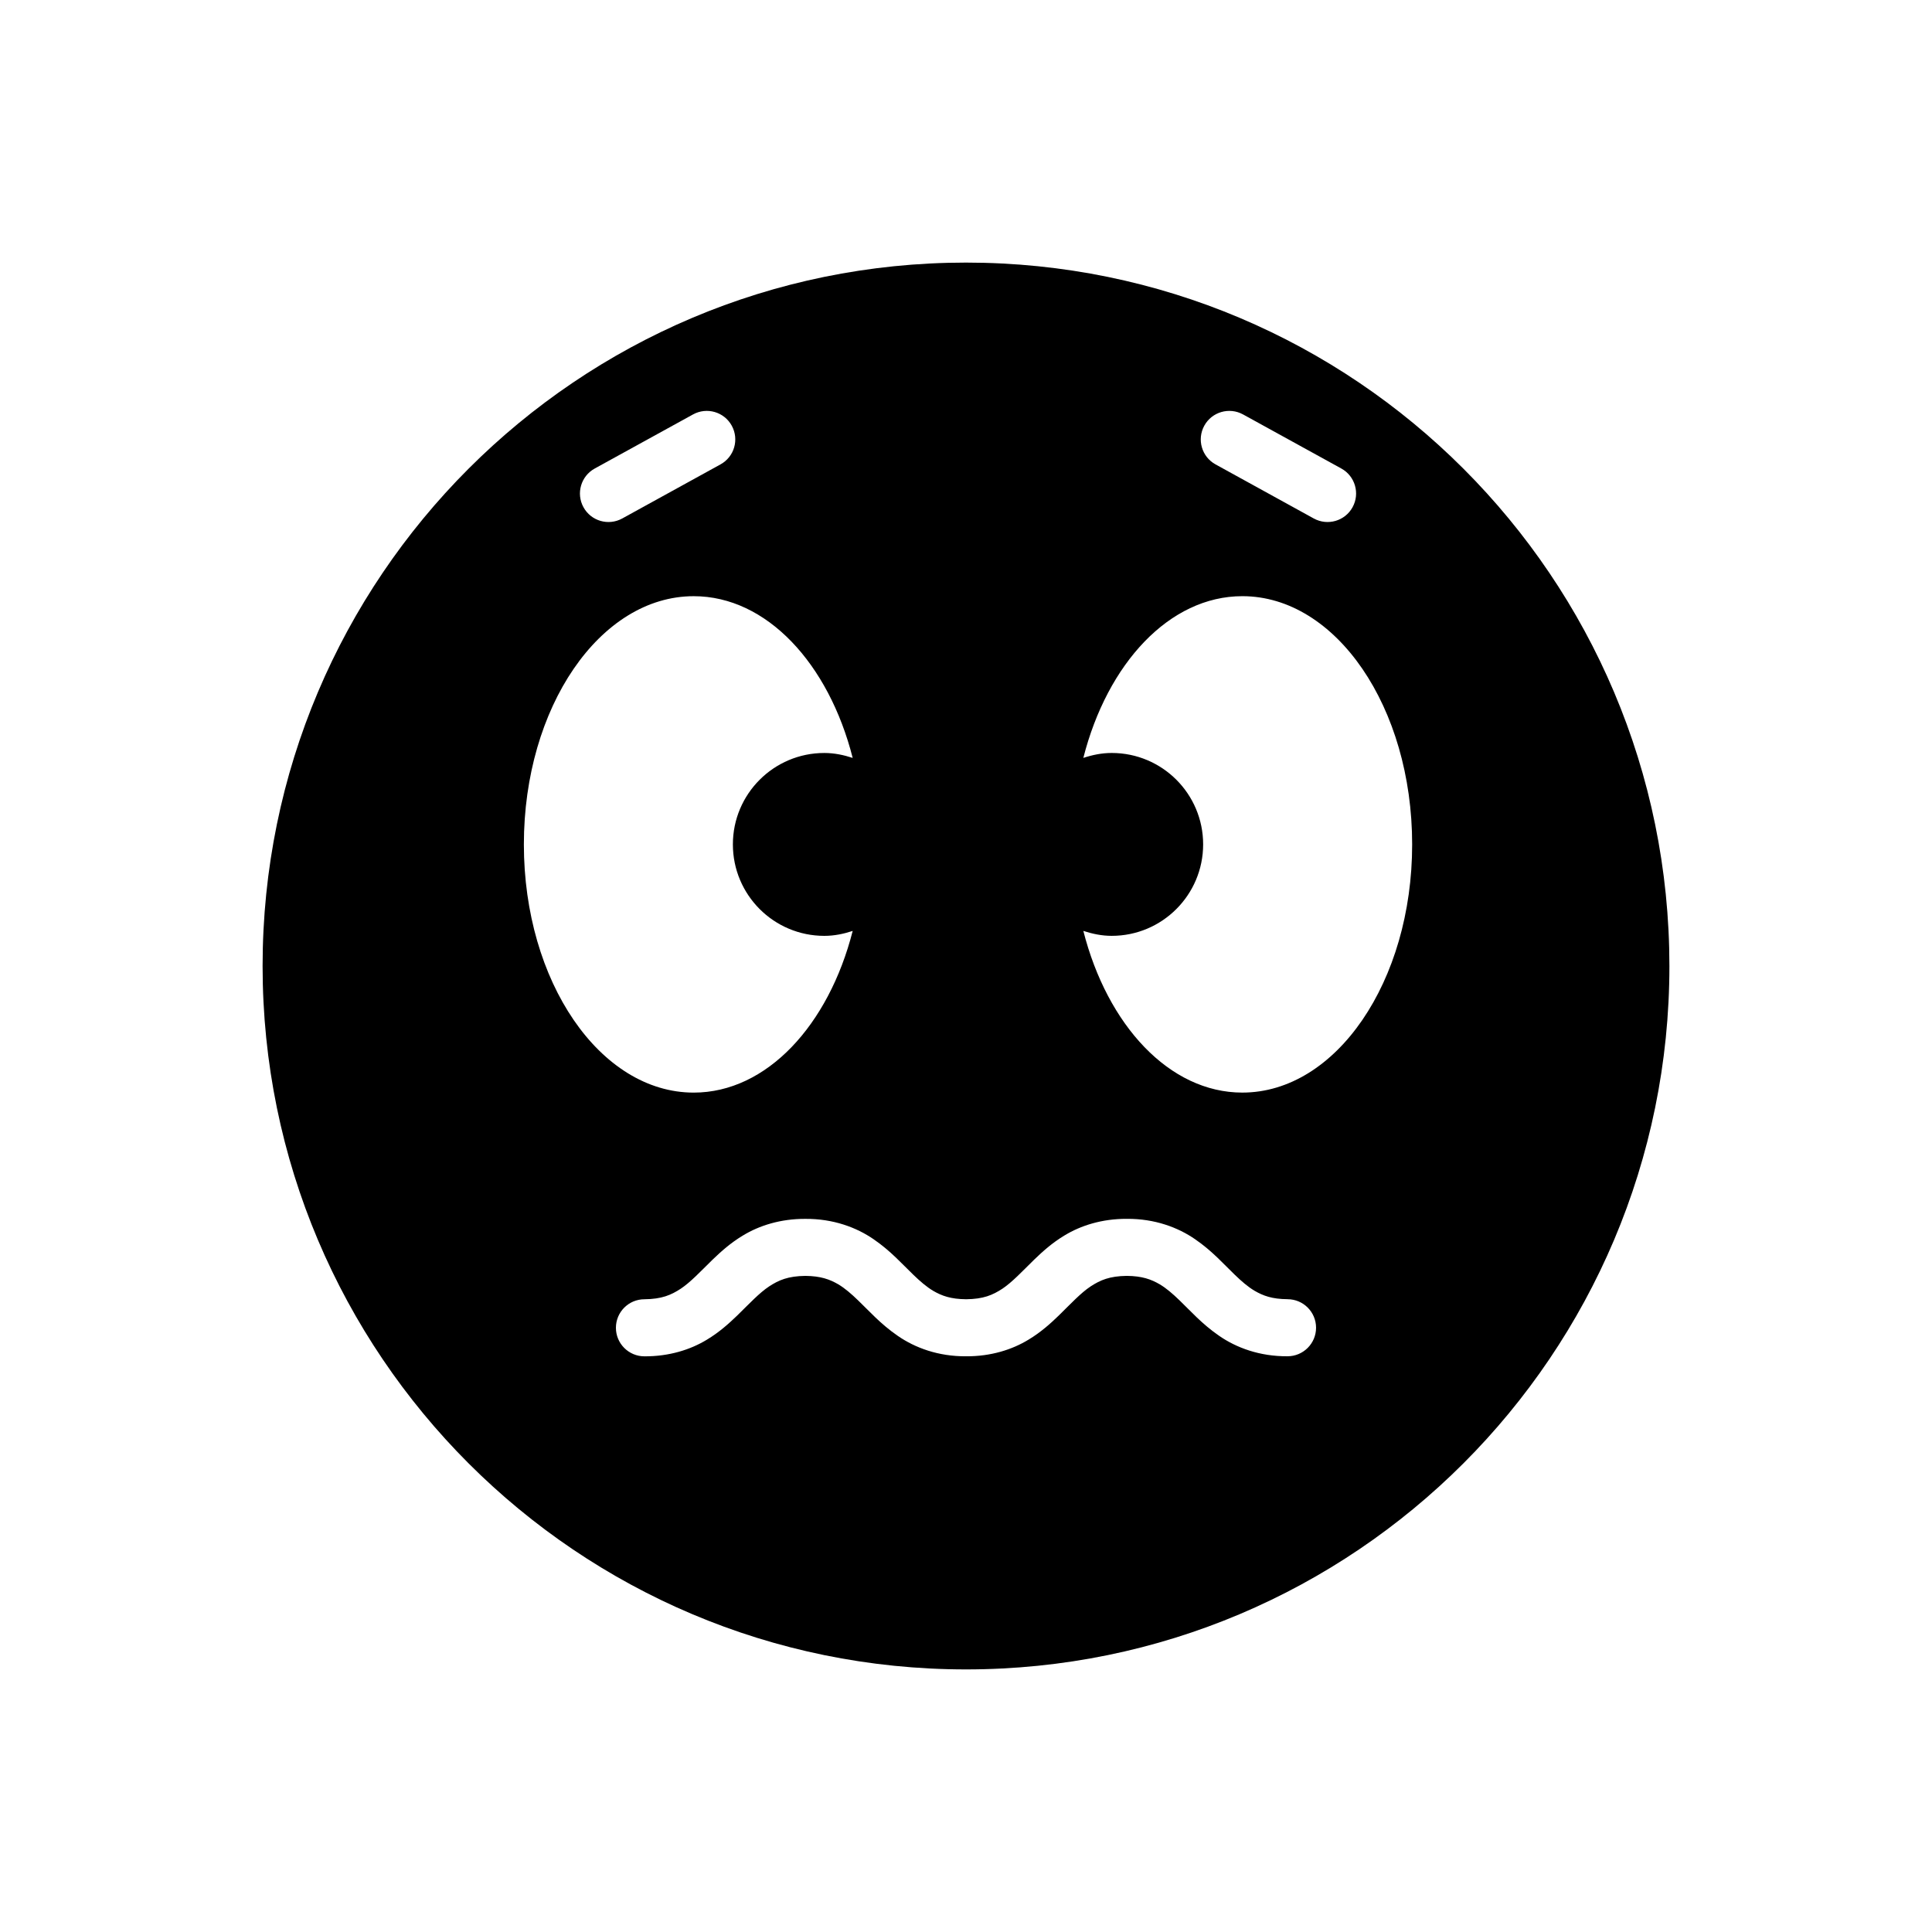
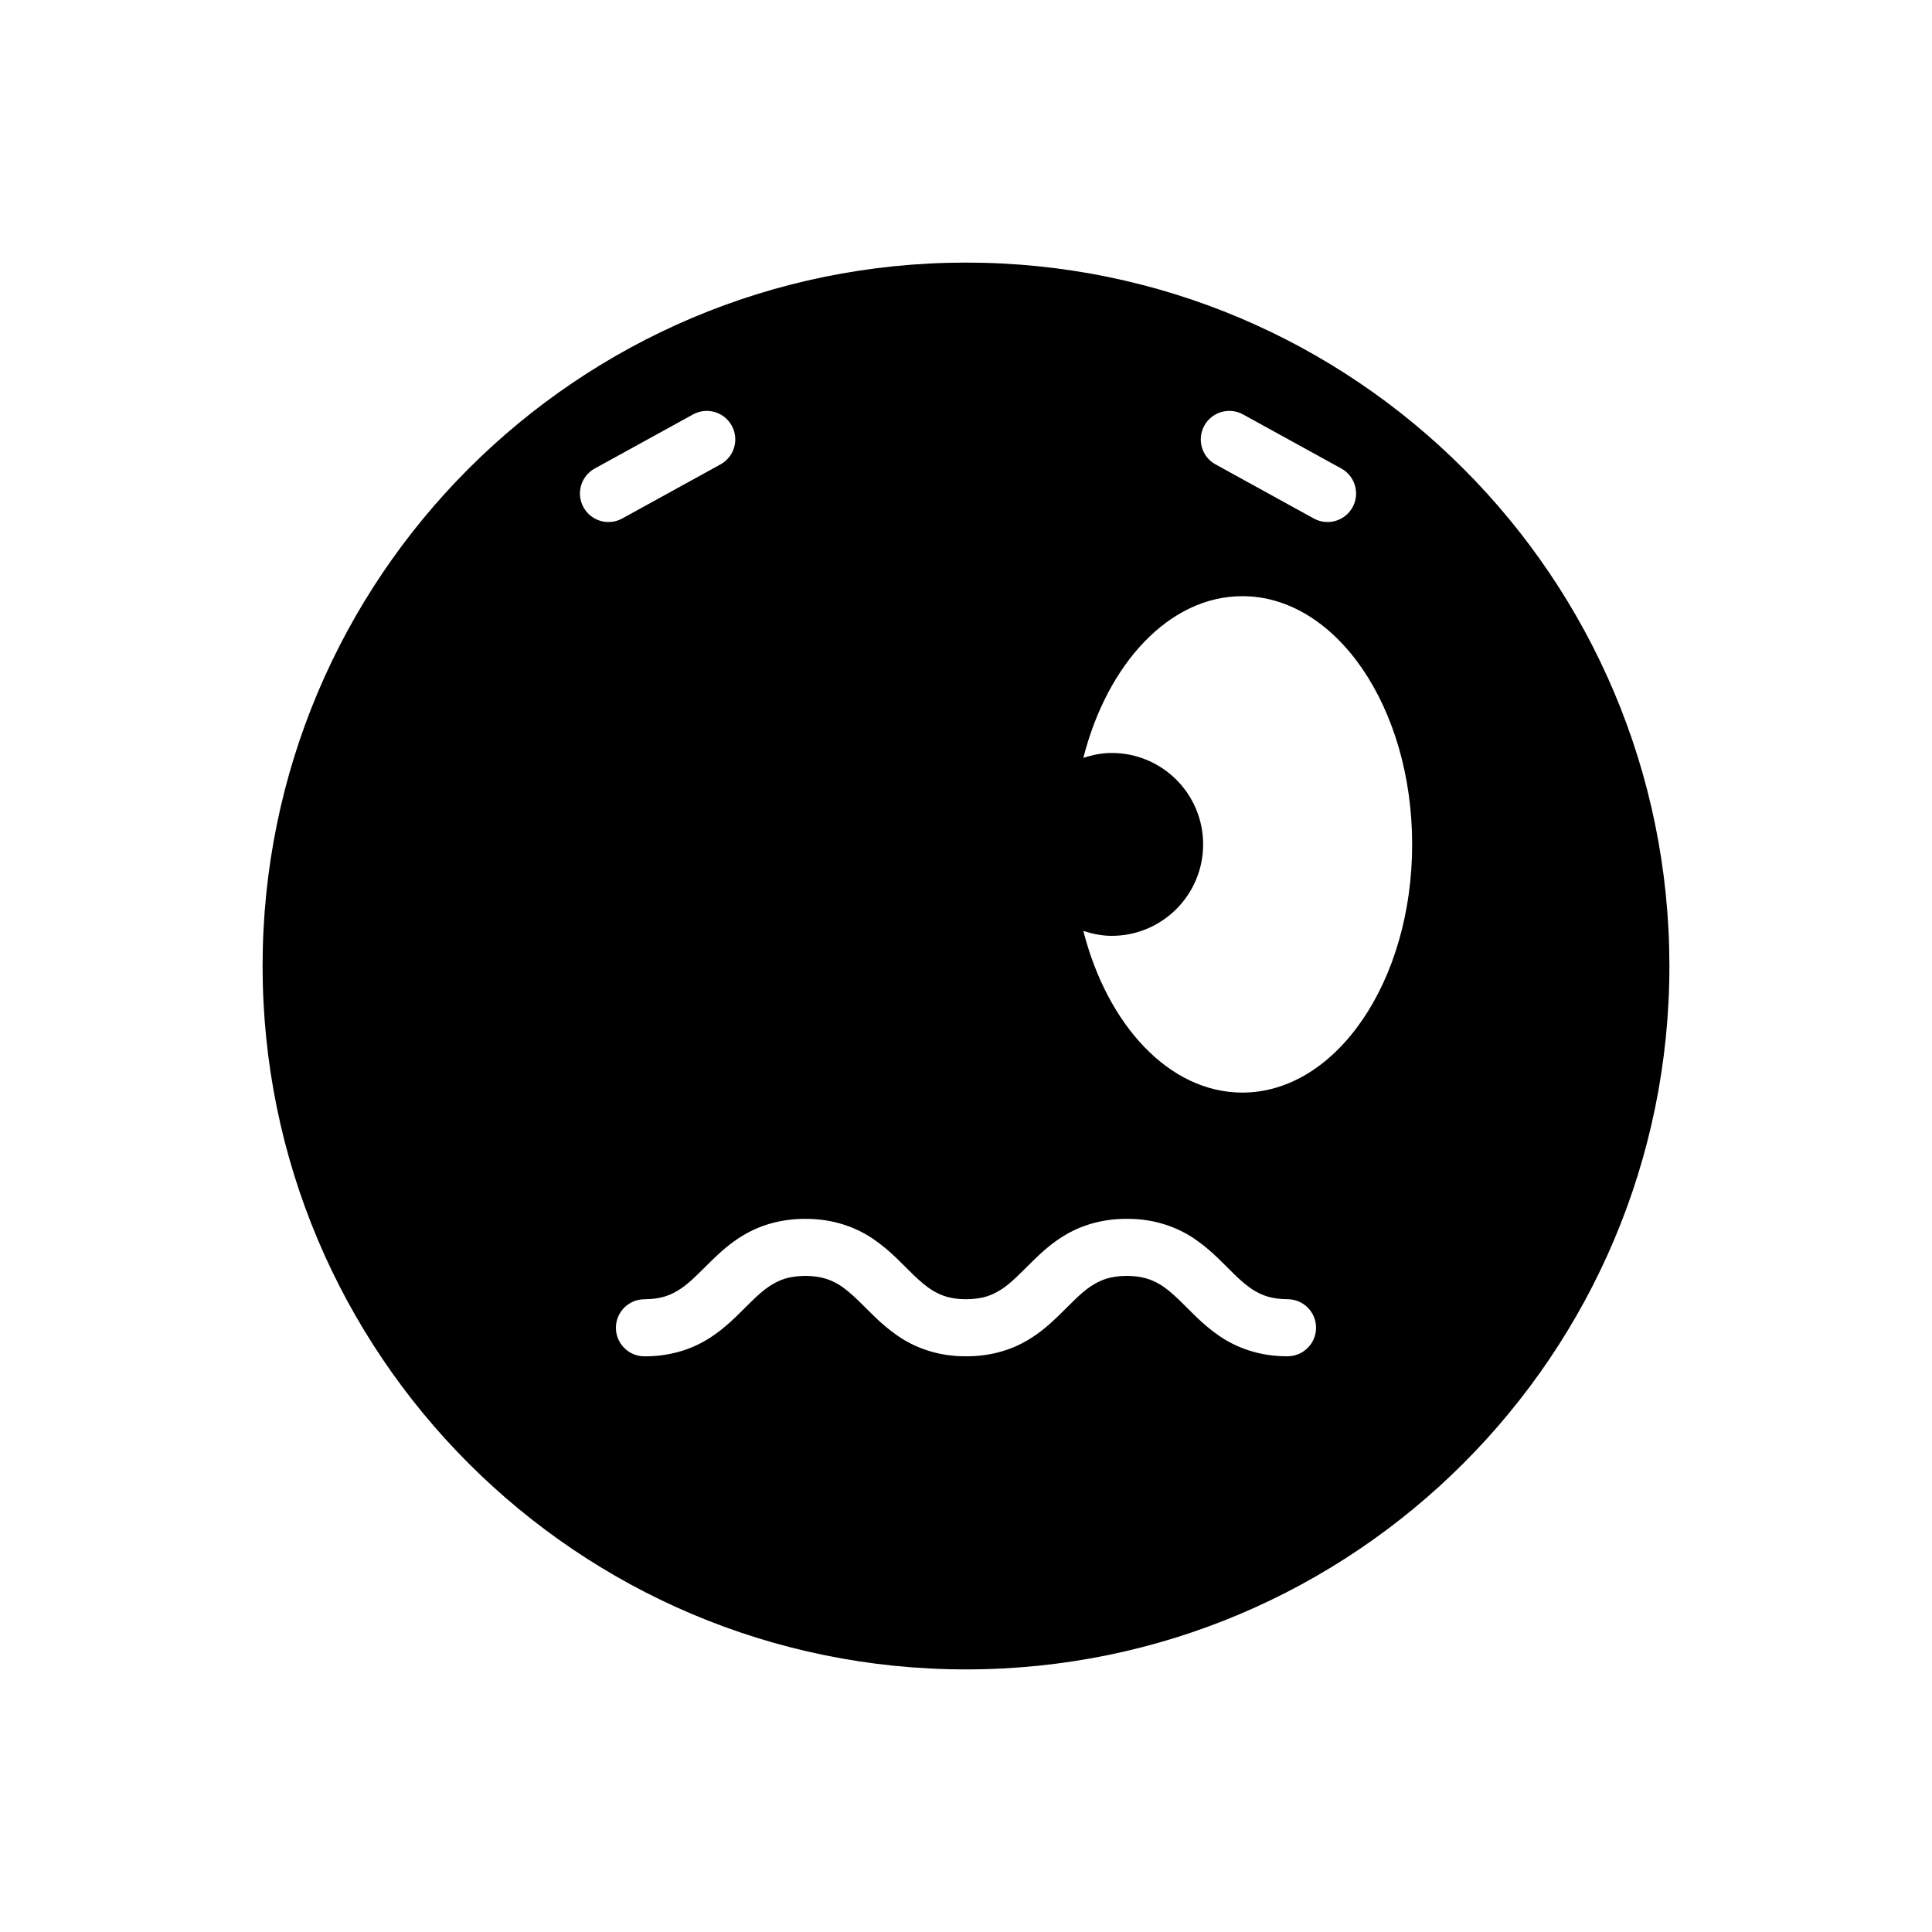
<svg xmlns="http://www.w3.org/2000/svg" fill="#000000" width="800px" height="800px" version="1.1" viewBox="144 144 512 512">
-   <path d="m400 213.59c-102.95 0-186.41 83.473-186.41 186.42 0 102.95 83.457 186.4 186.41 186.4s186.41-83.457 186.41-186.4c-0.004-102.95-83.457-186.42-186.41-186.42zm63.152 43.215c2.012-3.656 6.609-4.988 10.27-2.977l26.043 14.332c3.656 2.012 4.988 6.609 2.977 10.262-2.012 3.664-6.609 4.988-10.27 2.984l-26.043-14.34c-3.656-2.004-4.988-6.598-2.977-10.262zm-161.54 11.355 26.047-14.332c3.656-2.012 8.254-0.68 10.262 2.977 2.012 3.664 0.68 8.258-2.984 10.262l-26.047 14.34c-3.656 2.004-8.254 0.68-10.262-2.984-2.012-3.648-0.68-8.25 2.984-10.262zm-18.781 99.613c0-36.336 20.164-65.777 45.012-65.777 19.332 0 35.766 17.844 42.129 42.859-2.383-0.777-4.875-1.309-7.516-1.309-13.383 0-24.234 10.848-24.234 24.227 0 13.383 10.848 24.238 24.234 24.238 2.641 0 5.141-0.527 7.516-1.309-6.375 25.004-22.801 42.848-42.129 42.848-24.852-0.004-45.012-29.457-45.012-65.777zm202.38 135.65c-7.41 0.055-13.582-2.277-18.113-5.41-4.555-3.125-7.664-6.68-10.461-9.359-1.859-1.805-3.543-3.25-5.269-4.281-2.324-1.355-4.684-2.211-8.75-2.254-4.57 0.059-7.008 1.102-9.613 2.805-2.586 1.723-5.144 4.488-8.422 7.703-2.195 2.125-4.746 4.43-8.012 6.394-4.328 2.641-9.957 4.445-16.523 4.41-7.418 0.055-13.586-2.273-18.121-5.41-4.559-3.125-7.664-6.676-10.469-9.355-1.859-1.805-3.547-3.254-5.273-4.289-2.328-1.355-4.691-2.211-8.762-2.254-4.578 0.059-7.023 1.102-9.633 2.812-2.586 1.723-5.144 4.484-8.434 7.703-2.203 2.121-4.758 4.43-8.027 6.394-4.332 2.637-9.965 4.438-16.547 4.41-4.176 0-7.559-3.387-7.559-7.562 0-4.176 3.379-7.562 7.559-7.562 4.578-0.051 7.027-1.094 9.637-2.805 2.586-1.723 5.144-4.484 8.434-7.703 2.203-2.121 4.758-4.43 8.027-6.387 4.332-2.637 9.961-4.438 16.539-4.41 7.41-0.051 13.578 2.277 18.113 5.41 4.555 3.129 7.664 6.68 10.461 9.355 1.863 1.809 3.551 3.25 5.281 4.289 2.328 1.355 4.699 2.215 8.777 2.246 4.566-0.051 6.996-1.094 9.602-2.797 2.578-1.723 5.141-4.488 8.422-7.703 2.195-2.125 4.75-4.434 8.016-6.398 4.328-2.637 9.957-4.438 16.531-4.41 7.406-0.051 13.574 2.277 18.105 5.414 4.551 3.125 7.652 6.676 10.449 9.355 1.863 1.805 3.547 3.25 5.273 4.281 2.328 1.355 4.691 2.215 8.762 2.246v0.004c4.172 0 7.559 3.379 7.559 7.559 0 4.172-3.387 7.559-7.559 7.559zm-11.98-69.875c-19.336 0-35.766-17.844-42.137-42.848 2.383 0.777 4.875 1.309 7.516 1.309 13.383 0 24.234-10.855 24.234-24.238 0-13.383-10.848-24.227-24.234-24.227-2.641 0-5.141 0.527-7.516 1.309 6.367-25.016 22.801-42.859 42.137-42.859 24.836 0 45.004 29.441 45.004 65.777 0.004 36.324-20.164 65.777-45.004 65.777z" />
+   <path d="m400 213.59c-102.95 0-186.41 83.473-186.41 186.42 0 102.95 83.457 186.4 186.41 186.4s186.41-83.457 186.41-186.4c-0.004-102.95-83.457-186.42-186.41-186.42zm63.152 43.215c2.012-3.656 6.609-4.988 10.27-2.977l26.043 14.332c3.656 2.012 4.988 6.609 2.977 10.262-2.012 3.664-6.609 4.988-10.27 2.984l-26.043-14.34c-3.656-2.004-4.988-6.598-2.977-10.262zm-161.54 11.355 26.047-14.332c3.656-2.012 8.254-0.68 10.262 2.977 2.012 3.664 0.68 8.258-2.984 10.262l-26.047 14.34c-3.656 2.004-8.254 0.68-10.262-2.984-2.012-3.648-0.68-8.25 2.984-10.262zm-18.781 99.613zm202.38 135.65c-7.41 0.055-13.582-2.277-18.113-5.41-4.555-3.125-7.664-6.68-10.461-9.359-1.859-1.805-3.543-3.25-5.269-4.281-2.324-1.355-4.684-2.211-8.75-2.254-4.57 0.059-7.008 1.102-9.613 2.805-2.586 1.723-5.144 4.488-8.422 7.703-2.195 2.125-4.746 4.43-8.012 6.394-4.328 2.641-9.957 4.445-16.523 4.41-7.418 0.055-13.586-2.273-18.121-5.41-4.559-3.125-7.664-6.676-10.469-9.355-1.859-1.805-3.547-3.254-5.273-4.289-2.328-1.355-4.691-2.211-8.762-2.254-4.578 0.059-7.023 1.102-9.633 2.812-2.586 1.723-5.144 4.484-8.434 7.703-2.203 2.121-4.758 4.43-8.027 6.394-4.332 2.637-9.965 4.438-16.547 4.41-4.176 0-7.559-3.387-7.559-7.562 0-4.176 3.379-7.562 7.559-7.562 4.578-0.051 7.027-1.094 9.637-2.805 2.586-1.723 5.144-4.484 8.434-7.703 2.203-2.121 4.758-4.43 8.027-6.387 4.332-2.637 9.961-4.438 16.539-4.41 7.41-0.051 13.578 2.277 18.113 5.41 4.555 3.129 7.664 6.68 10.461 9.355 1.863 1.809 3.551 3.25 5.281 4.289 2.328 1.355 4.699 2.215 8.777 2.246 4.566-0.051 6.996-1.094 9.602-2.797 2.578-1.723 5.141-4.488 8.422-7.703 2.195-2.125 4.75-4.434 8.016-6.398 4.328-2.637 9.957-4.438 16.531-4.41 7.406-0.051 13.574 2.277 18.105 5.414 4.551 3.125 7.652 6.676 10.449 9.355 1.863 1.805 3.547 3.25 5.273 4.281 2.328 1.355 4.691 2.215 8.762 2.246v0.004c4.172 0 7.559 3.379 7.559 7.559 0 4.172-3.387 7.559-7.559 7.559zm-11.98-69.875c-19.336 0-35.766-17.844-42.137-42.848 2.383 0.777 4.875 1.309 7.516 1.309 13.383 0 24.234-10.855 24.234-24.238 0-13.383-10.848-24.227-24.234-24.227-2.641 0-5.141 0.527-7.516 1.309 6.367-25.016 22.801-42.859 42.137-42.859 24.836 0 45.004 29.441 45.004 65.777 0.004 36.324-20.164 65.777-45.004 65.777z" />
</svg>